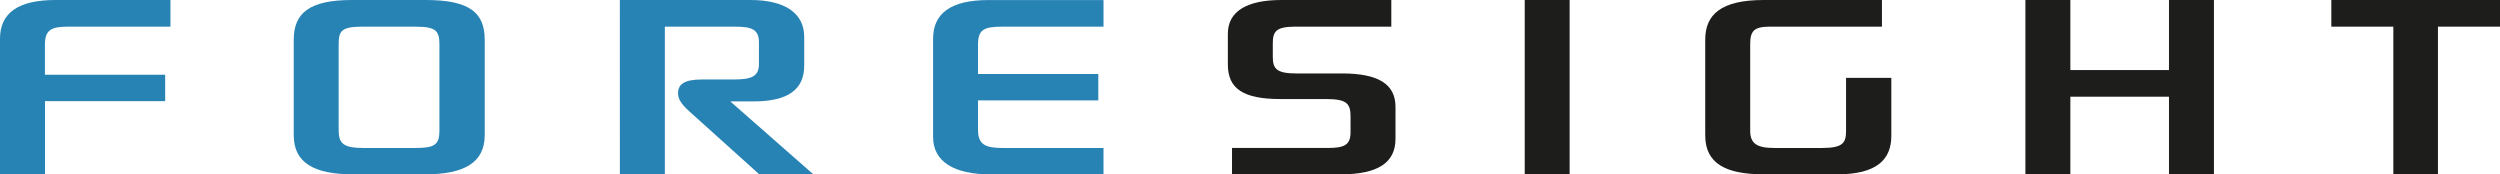
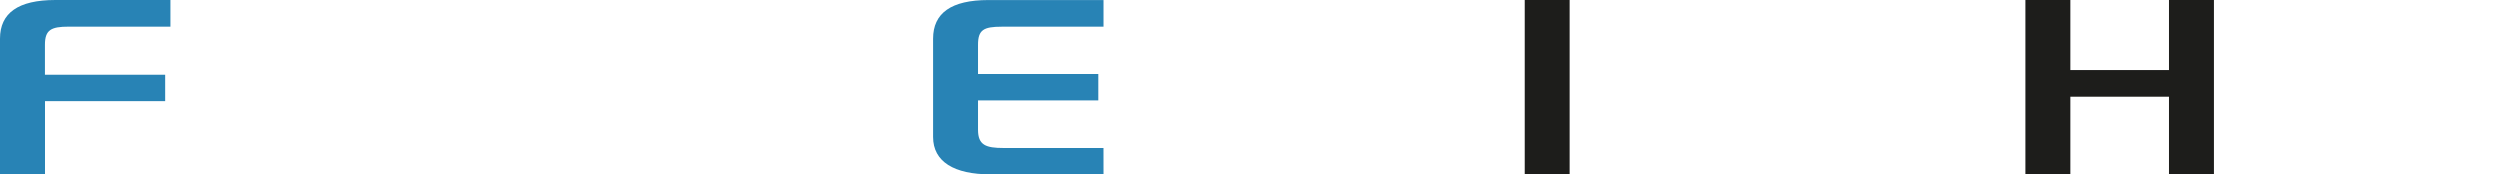
<svg xmlns="http://www.w3.org/2000/svg" width="295.116" height="20.581" viewBox="0 0 295.116 20.581">
  <g transform="translate(-2405.188 -566)">
    <path d="M2405.188,586.581V570.564c0-3.022,2.14-4.564,6.543-4.564h13.576v3.146h-12.014c-2.058,0-2.8.371-2.8,2.129v3.549h14.193v3.117H2410.5v8.64Z" transform="translate(0 0)" fill="#2883b5" />
-     <path d="M2457.369,581.953c0,3.24-2.428,4.628-7.035,4.628h-8.477c-4.688,0-7.034-1.388-7.034-4.628V570.691c0-3.148,1.85-4.691,6.87-4.691h8.721c5.1,0,6.955,1.451,6.955,4.691Zm-14.4-12.807c-2.634,0-2.842.557-2.842,2.191V581.4c0,1.546.578,2.07,2.966,2.07h6.046c2.306,0,2.883-.372,2.883-2.041v-10.15c0-1.633-.371-2.129-2.84-2.129Z" transform="translate(5.039 0)" fill="#2883b5" />
-     <path d="M2467.725,566h15.428c3.992,0,6.336,1.512,6.336,4.351v3.393c0,2.84-1.932,4.228-6.007,4.228h-2.717l9.8,8.608h-6.38l-8.228-7.406c-1.07-.957-1.36-1.542-1.36-2.16,0-1.08.743-1.633,2.842-1.633h3.744c2.057,0,2.961-.342,2.961-1.821V571c0-1.573-.9-1.853-2.881-1.853h-8.225v17.435h-5.309Z" transform="translate(10.634 0)" fill="#2883b5" />
    <path d="M2519.446,586.581h-13.371c-4.238,0-6.748-1.482-6.748-4.412v-11.6c0-3.022,2.14-4.564,6.542-4.564h13.577v3.146h-12.015c-2.136,0-2.8.371-2.8,2.129v3.456h14.2v3.117h-14.2v3.456c0,1.818.906,2.161,3.045,2.161h11.766Z" transform="translate(16.008 0)" fill="#2883b5" />
-     <path d="M2529.56,583.466h11.272c1.934,0,2.718-.31,2.718-1.854V579.73c0-1.541-.5-2.037-2.881-2.037h-5.391c-4.361,0-6.21-1.2-6.21-4.073v-3.641c0-2.682,2.306-3.979,6.335-3.979h12.96v3.146h-11.274c-2.263,0-2.716.5-2.716,1.947v1.633c0,1.388.453,1.943,2.759,1.943h5.387c4.28,0,6.339,1.236,6.339,3.95v3.764c0,2.869-2.145,4.2-6.5,4.2h-12.8Z" transform="translate(21.064 0)" fill="#1d1d1b" />
    <path d="M2559.02,586.581V566h5.3v20.581Z" transform="translate(26.157 0)" fill="#1d1d1b" />
-     <path d="M2599.2,575.194v6.821c0,2.776-1.644,4.566-6.417,4.566h-8.6c-4.568,0-6.952-1.3-6.952-4.6V570.691c0-2.963,1.849-4.691,6.909-4.691h13.952v3.146h-13.211c-1.891,0-2.342.5-2.342,2.069v10.211c0,1.516.78,2.041,2.838,2.041h5.677c2.387,0,2.8-.587,2.8-1.975v-6.3Z" transform="translate(29.253 0)" fill="#1d1d1b" />
    <path d="M2626.483,586.581v-9.165H2614.84v9.165h-5.306V566h5.306v8.27h11.643V566h5.306v20.581Z" transform="translate(34.746 0)" fill="#1d1d1b" />
-     <path d="M2652.985,569.146v17.435h-5.267V569.146H2640.4V566h19.915v3.146Z" transform="translate(39.994 0)" fill="#1d1d1b" />
  </g>
</svg>